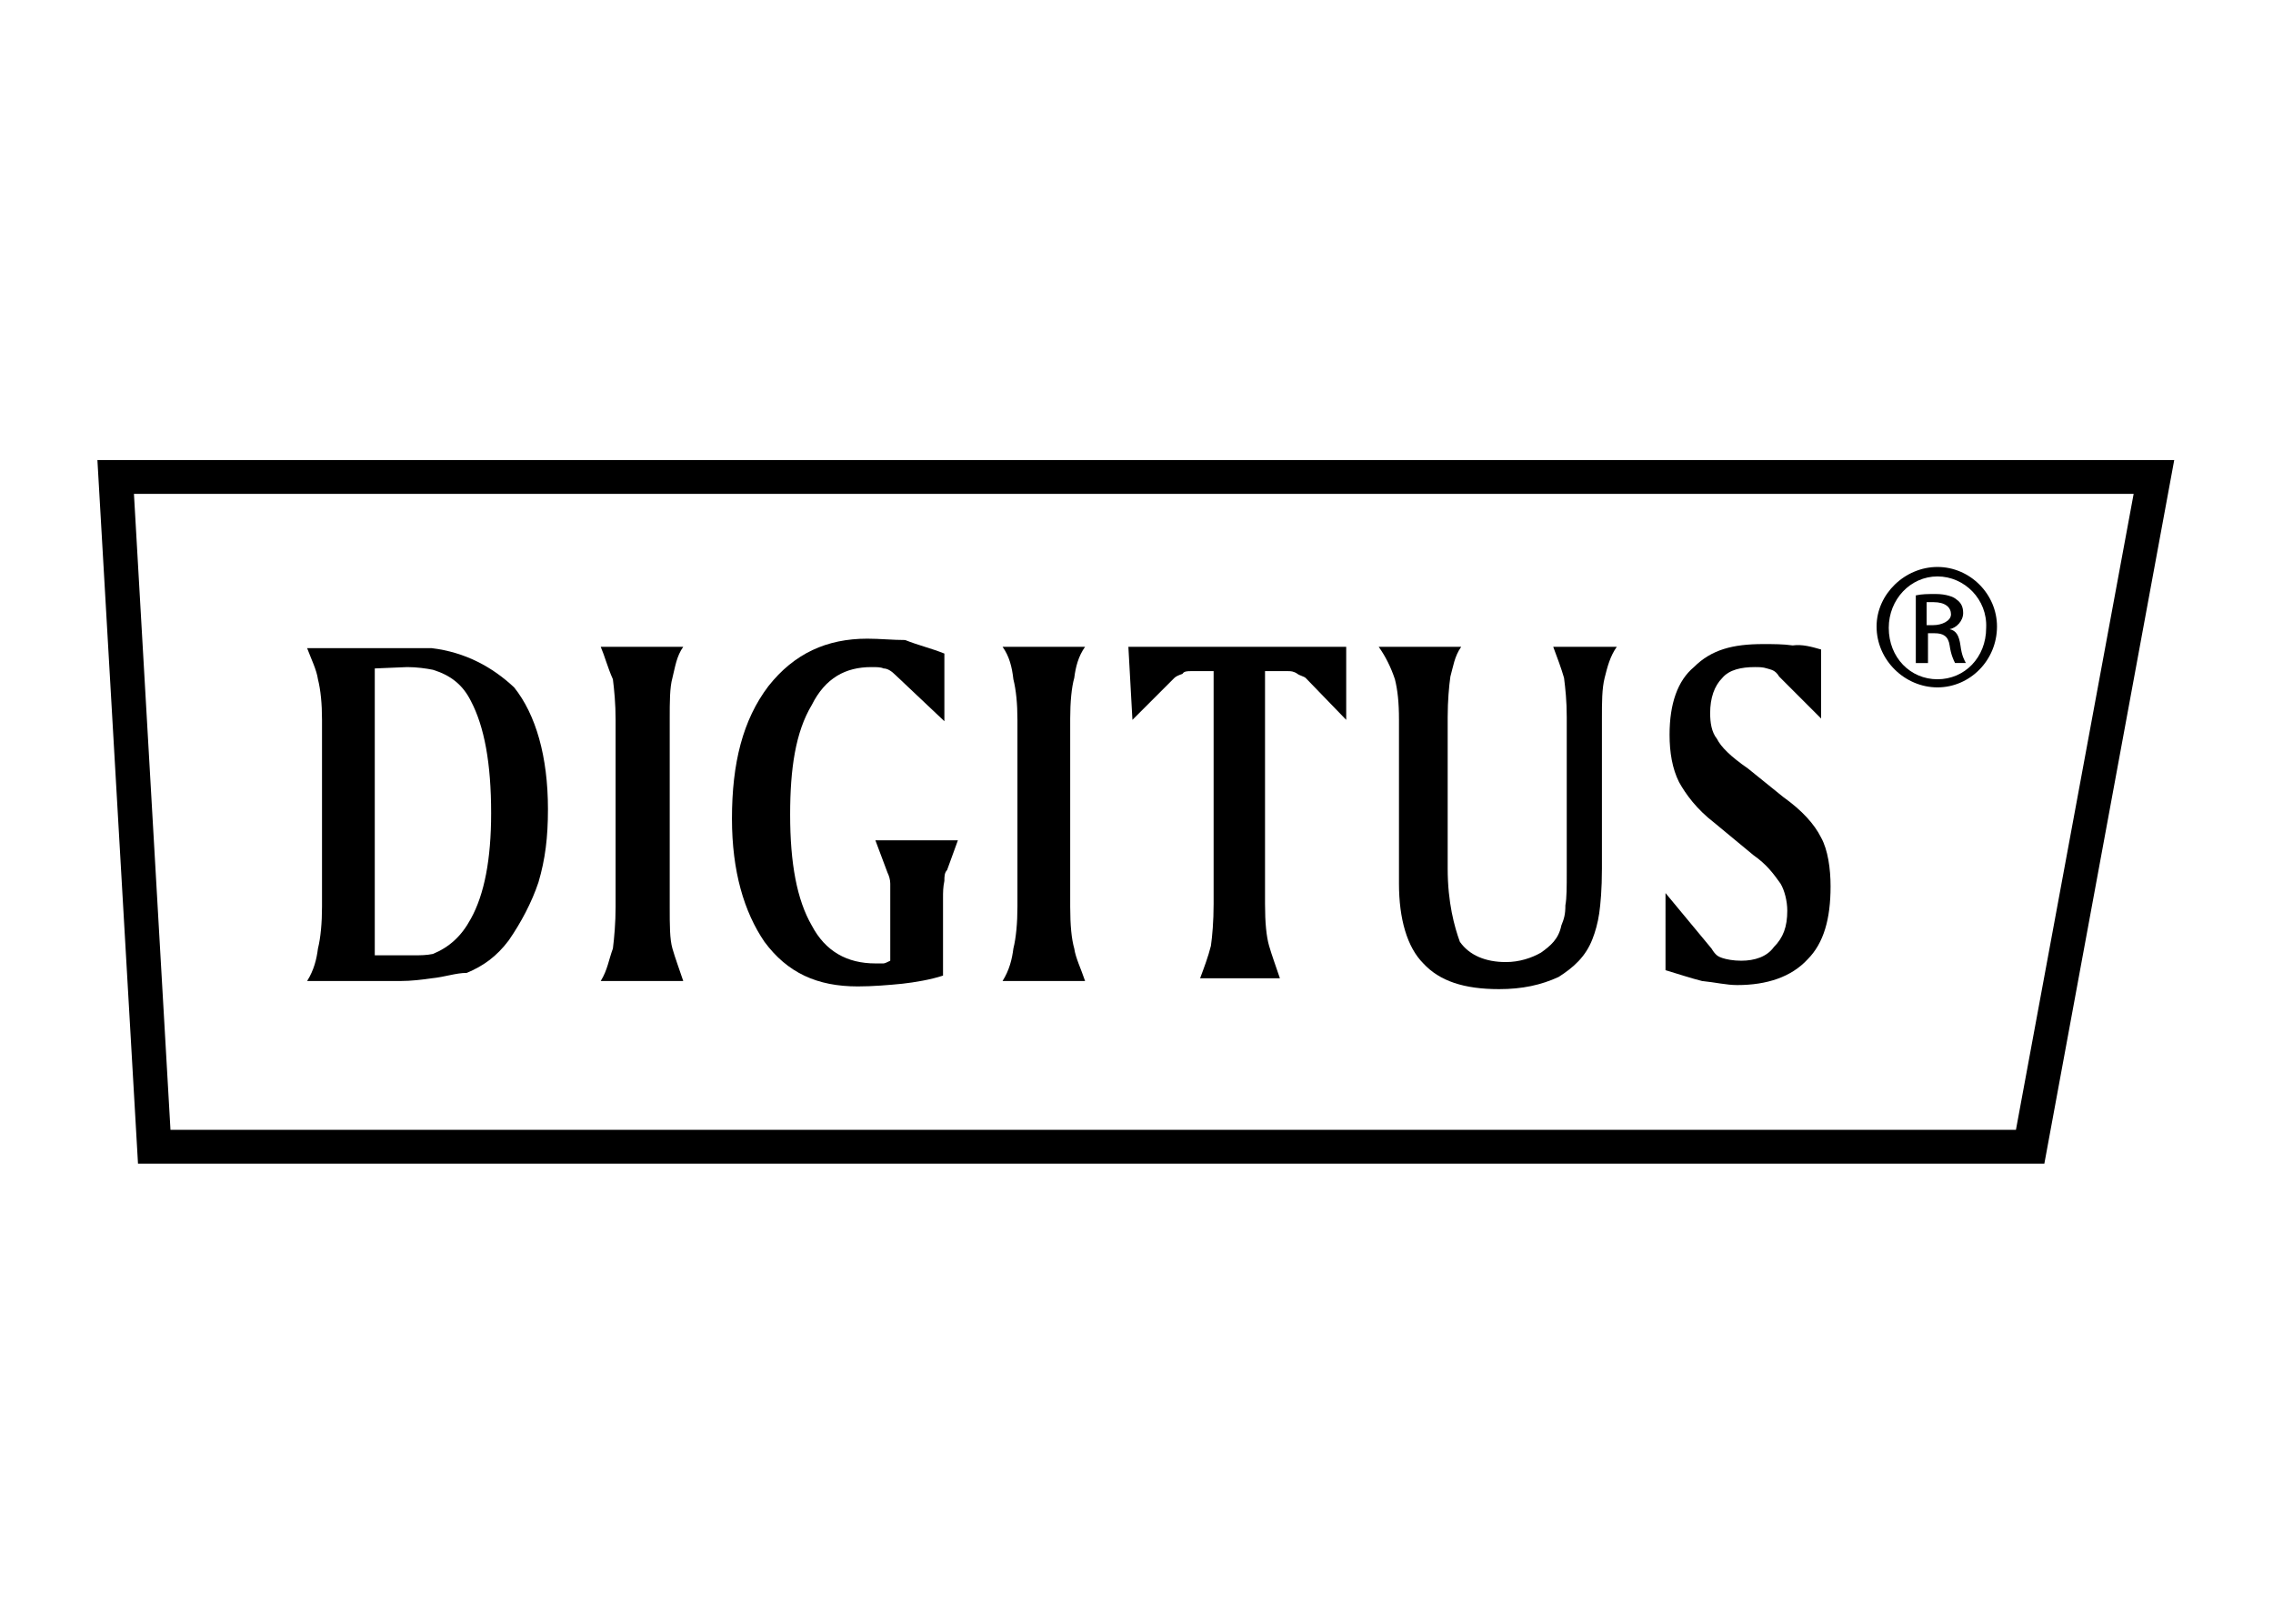
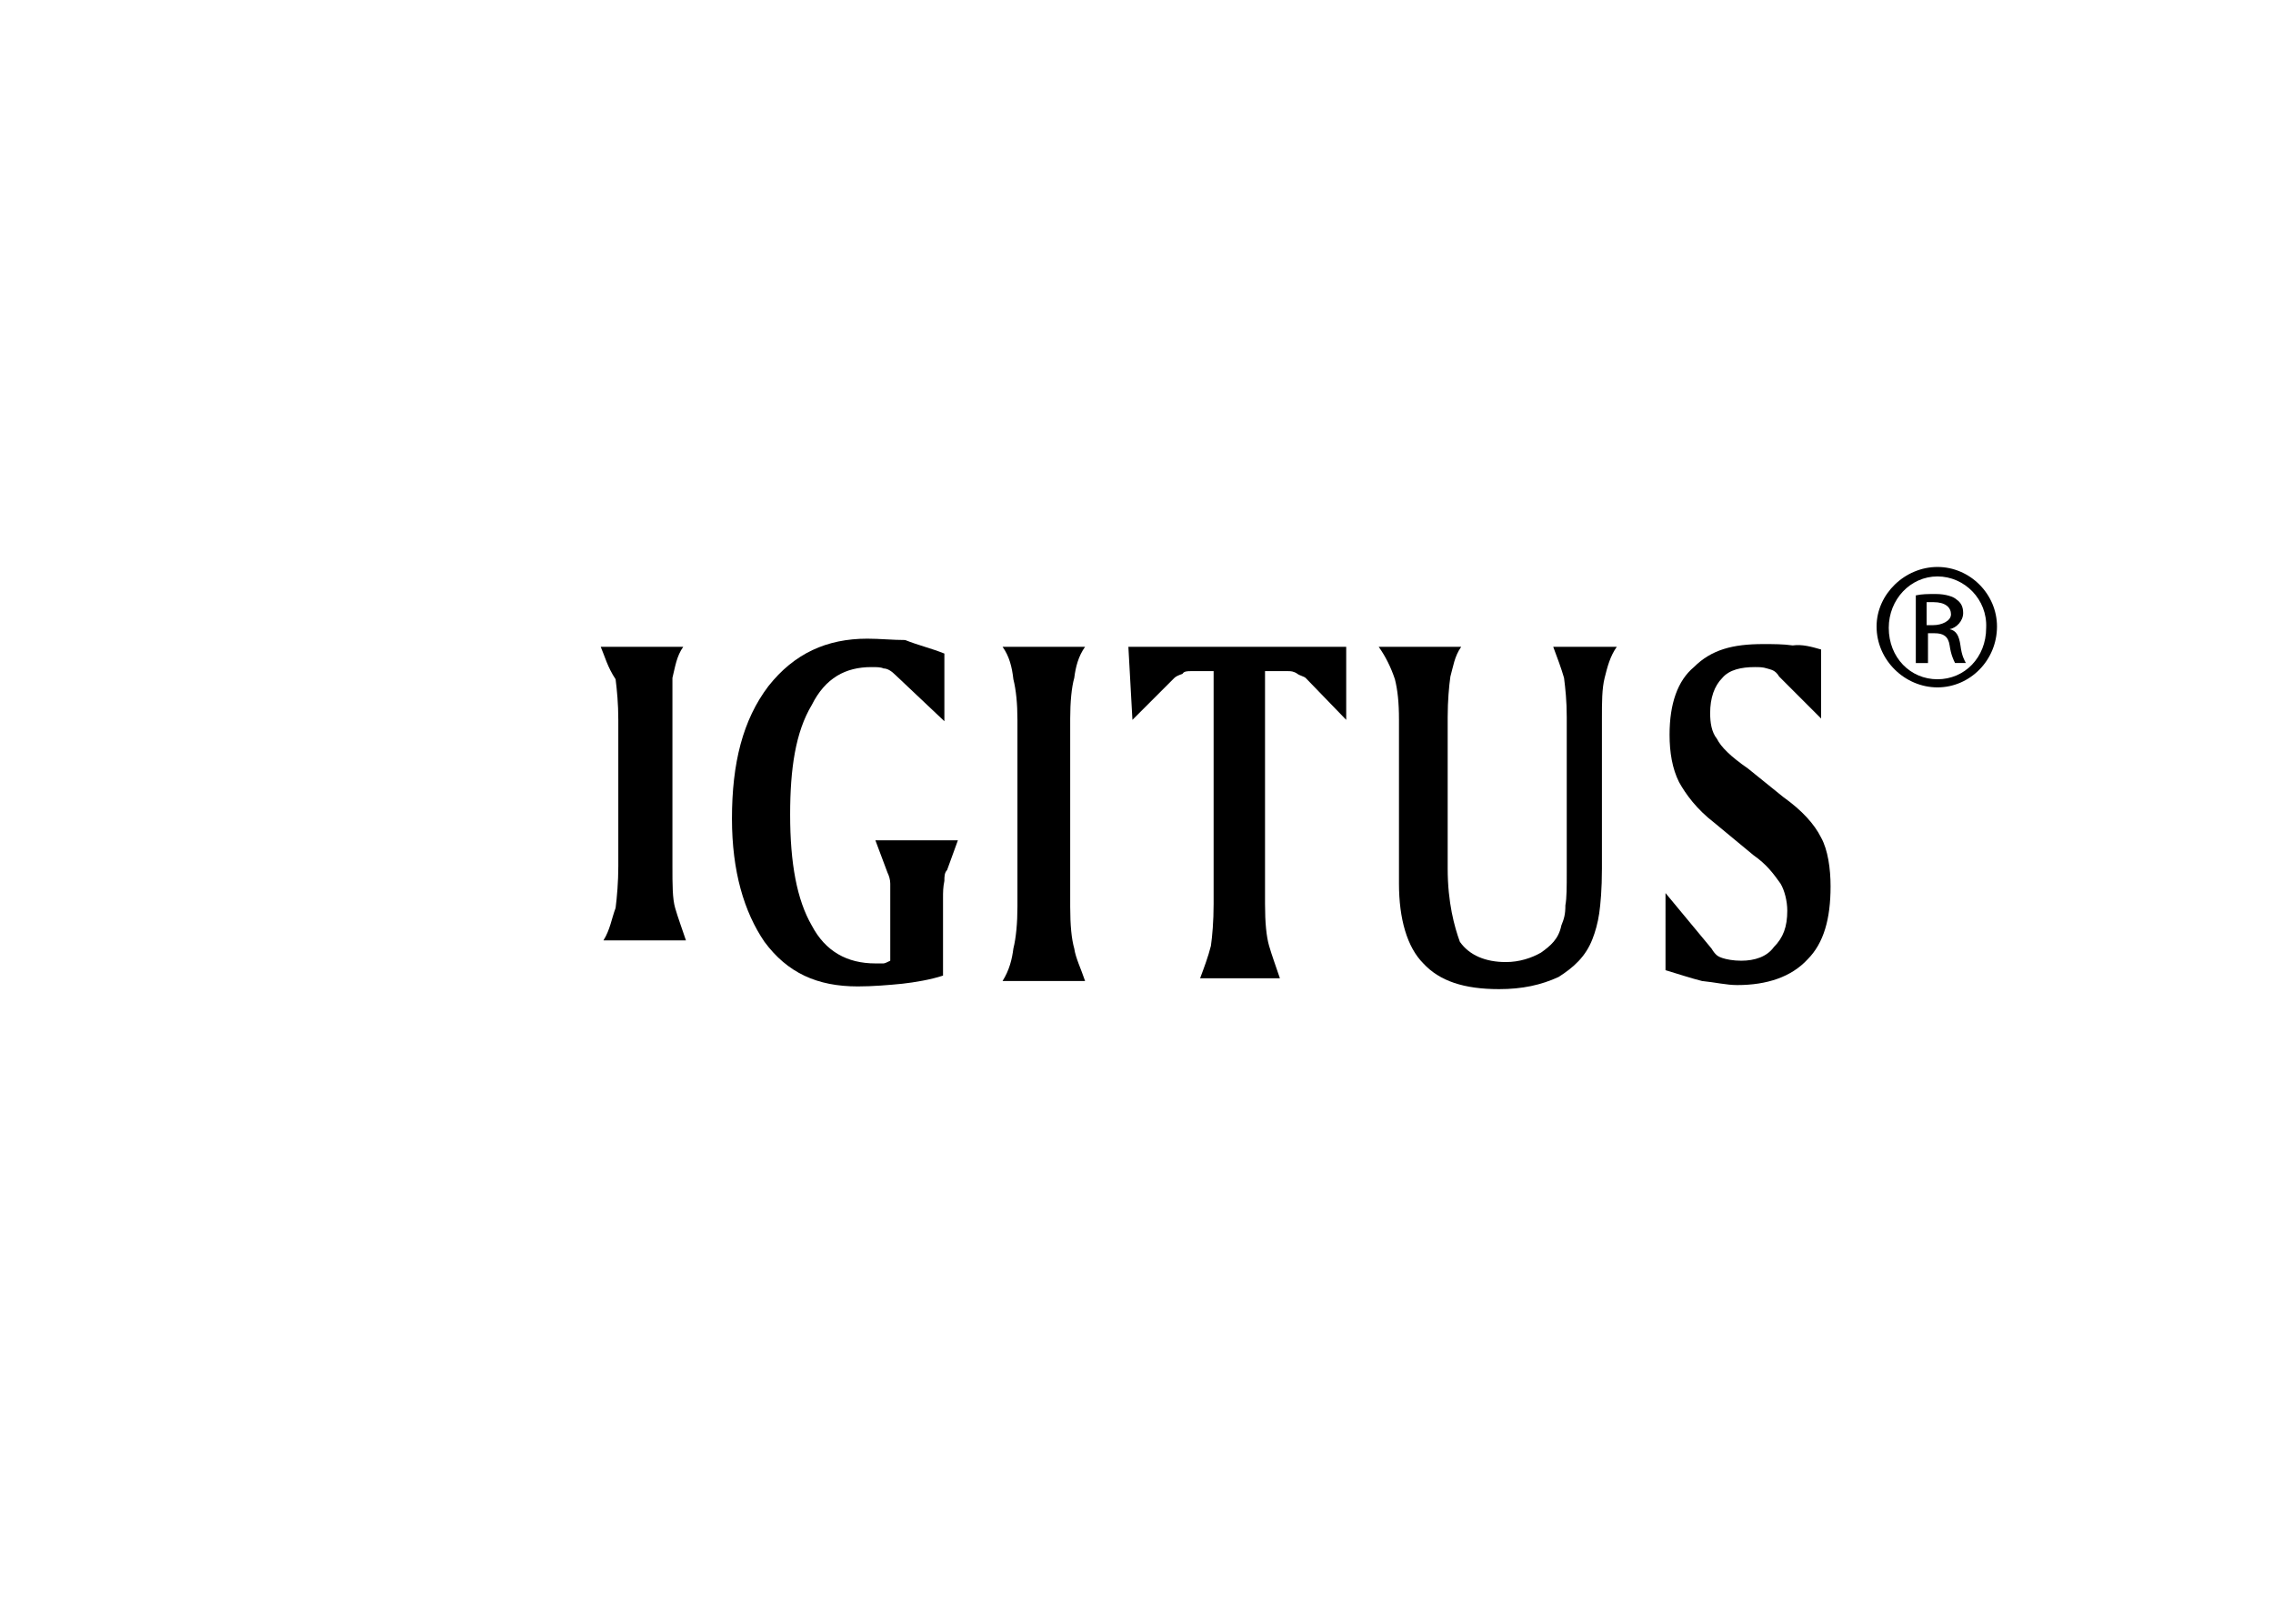
<svg xmlns="http://www.w3.org/2000/svg" version="1.1" id="Layer_1" x="0px" y="0px" viewBox="0 0 168 120" style="enable-background:new 0 0 168 120;" xml:space="preserve">
  <g>
    <g>
-       <path d="M44.4,47.8h6.1c-0.5,0.7-0.6,1.5-0.8,2.3c-0.2,0.7-0.2,1.8-0.2,3v13.9c0,1.4,0,2.4,0.2,3.1c0.2,0.7,0.5,1.5,0.8,2.4h-6.1    c0.5-0.8,0.6-1.6,0.9-2.4c0.1-0.8,0.2-1.9,0.2-3.1V53.2c0-1.2-0.1-2.2-0.2-3C44.9,49.3,44.7,48.5,44.4,47.8" />
+       <path d="M44.4,47.8h6.1c-0.5,0.7-0.6,1.5-0.8,2.3v13.9c0,1.4,0,2.4,0.2,3.1c0.2,0.7,0.5,1.5,0.8,2.4h-6.1    c0.5-0.8,0.6-1.6,0.9-2.4c0.1-0.8,0.2-1.9,0.2-3.1V53.2c0-1.2-0.1-2.2-0.2-3C44.9,49.3,44.7,48.5,44.4,47.8" />
      <path d="M69.8,48.3v5l-3.6-3.4c-0.3-0.3-0.6-0.5-0.9-0.5c-0.2-0.1-0.5-0.1-0.9-0.1c-1.9,0-3.4,0.8-4.4,2.8c-1.2,2-1.6,4.7-1.6,8.1    c0,3.6,0.5,6.3,1.6,8.2c1,1.9,2.6,2.8,4.7,2.8h0.6c0.1,0,0.3-0.1,0.5-0.2v-4.4v-1.3c0-0.3-0.1-0.6-0.2-0.8l-0.9-2.4h6.1L70,64.3    c-0.2,0.2-0.2,0.5-0.2,0.8c-0.1,0.5-0.1,0.8-0.1,1.3v5.7c-0.9,0.3-2.1,0.5-3,0.6c-1,0.1-2.2,0.2-3.3,0.2c-3,0-5.2-1-6.9-3.3    c-1.5-2.2-2.4-5.2-2.4-9.1c0-4.1,0.8-7.3,2.7-9.8c1.9-2.4,4.3-3.5,7.3-3.5c0.9,0,1.9,0.1,2.8,0.1C67.9,47.7,68.8,47.9,69.8,48.3" />
-       <path d="M31.9,72.3c-0.7,0.1-1.5,0.2-2.3,0.2h-6.9c0.5-0.8,0.7-1.6,0.8-2.4c0.2-0.8,0.3-1.9,0.3-3.1V53.2c0-1.2-0.1-2.2-0.3-3    c-0.1-0.7-0.5-1.5-0.8-2.3h7.7h1.5c2.5,0.3,4.5,1.4,6.1,2.9c1.6,2,2.5,5.1,2.5,9c0,2.1-0.2,3.7-0.7,5.4c-0.5,1.5-1.3,3-2.2,4.3    c-0.9,1.2-1.9,1.9-3.1,2.4C33.7,71.9,32.9,72.2,31.9,72.3 M27.7,49.4v21.2h2.9c0.5,0,0.9,0,1.4-0.1c1.2-0.5,2.1-1.3,2.8-2.6    c1-1.8,1.5-4.4,1.5-7.8c0-3.7-0.5-6.4-1.5-8.3c-0.6-1.2-1.5-1.9-2.8-2.3c-0.5-0.1-1.2-0.2-1.9-0.2L27.7,49.4z" />
      <path d="M74.1,47.8h6.1c-0.5,0.7-0.7,1.5-0.8,2.3c-0.2,0.7-0.3,1.8-0.3,3v13.9c0,1.4,0.1,2.4,0.3,3.1c0.1,0.7,0.5,1.5,0.8,2.4    h-6.1c0.5-0.8,0.7-1.6,0.8-2.4c0.2-0.8,0.3-1.9,0.3-3.1V53.2c0-1.2-0.1-2.2-0.3-3C74.8,49.3,74.6,48.5,74.1,47.8" />
      <path d="M83.4,47.8h16.1v5.4l-3-3.1c-0.1-0.1-0.5-0.2-0.6-0.3c-0.3-0.2-0.5-0.2-0.7-0.2h-1.7v17.2c0,1.4,0.1,2.4,0.3,3.1    c0.2,0.7,0.5,1.5,0.8,2.4h-5.9c0.3-0.8,0.6-1.6,0.8-2.4c0.1-0.7,0.2-1.8,0.2-3.1V49.6h-1.7c-0.2,0-0.5,0-0.6,0.2    c-0.3,0.1-0.5,0.2-0.6,0.3l-3.1,3.1L83.4,47.8L83.4,47.8z" />
      <path d="M101.9,47.8h6.1c-0.5,0.7-0.6,1.5-0.8,2.2c-0.1,0.7-0.2,1.8-0.2,3v11.2c0,2.5,0.5,4.3,0.9,5.4c0.7,1,1.9,1.5,3.4,1.5    c1,0,1.9-0.3,2.6-0.7c0.7-0.5,1.3-1,1.5-2c0.2-0.5,0.3-0.8,0.3-1.5c0.1-0.5,0.1-1.4,0.1-2.4V63v-10c0-1.2-0.1-2.1-0.2-2.9    c-0.2-0.7-0.5-1.5-0.8-2.3h4.7c-0.5,0.7-0.7,1.5-0.9,2.3c-0.2,0.8-0.2,1.8-0.2,3v11.1c0,1.5-0.1,2.6-0.2,3.3    c-0.1,0.7-0.3,1.4-0.5,1.9c-0.5,1.3-1.4,2.1-2.5,2.8c-1.3,0.6-2.7,0.9-4.4,0.9c-2.6,0-4.4-0.6-5.6-1.9c-1.2-1.2-1.8-3.3-1.8-5.9    V53.2c0-1.3-0.1-2.2-0.3-3C102.8,49.3,102.4,48.5,101.9,47.8" />
      <path d="M134.6,48v5.1l-3.1-3.1c-0.3-0.5-0.6-0.5-0.9-0.6c-0.3-0.1-0.6-0.1-0.9-0.1c-1,0-1.9,0.2-2.4,0.8    c-0.6,0.6-0.9,1.5-0.9,2.6c0,0.7,0.1,1.4,0.5,1.9c0.3,0.6,1,1.3,2.3,2.2l2.6,2.1c1.4,1,2.3,2,2.8,3c0.5,0.9,0.7,2.3,0.7,3.6    c0,2.4-0.5,4.2-1.7,5.4c-1.2,1.3-3,1.9-5.2,1.9c-0.8,0-1.6-0.2-2.6-0.3c-0.8-0.2-1.7-0.5-2.7-0.8V66l3.4,4.1    c0.3,0.5,0.5,0.6,0.8,0.7c0.3,0.1,0.8,0.2,1.4,0.2c1,0,1.9-0.3,2.4-1c0.7-0.7,1-1.5,1-2.7c0-0.7-0.2-1.5-0.5-2    c-0.5-0.7-1-1.4-2-2.1l-2.9-2.4c-1.3-1-2.1-2.1-2.6-3c-0.5-1-0.7-2.2-0.7-3.5c0-2.3,0.6-4,1.8-5c1.3-1.3,2.9-1.7,5.1-1.7    c0.8,0,1.5,0,2.2,0.1C133.2,47.6,133.9,47.8,134.6,48" />
      <path d="M143.2,41.9c2.4,0,4.4,2,4.4,4.4c0,2.5-2,4.5-4.4,4.5c-2.4,0-4.5-2-4.5-4.5C138.7,43.9,140.8,41.9,143.2,41.9L143.2,41.9z     M143.2,42.6c-2,0-3.6,1.7-3.6,3.8c0,2.2,1.6,3.8,3.6,3.8c2,0,3.6-1.6,3.6-3.8C146.9,44.3,145.2,42.6,143.2,42.6L143.2,42.6z     M142.4,49h-0.8v-5c0.5-0.1,0.8-0.1,1.5-0.1c0.7,0,1.3,0.2,1.5,0.4c0.3,0.2,0.5,0.5,0.5,1c0,0.6-0.5,1.1-1,1.2l0,0    c0.5,0.1,0.7,0.5,0.8,1.2c0.1,0.8,0.3,1.1,0.4,1.3h-0.8c-0.1-0.2-0.3-0.6-0.4-1.3s-0.5-0.9-1.1-0.9h-0.5V49z M142.4,46.2h0.5    c0.6,0,1.3-0.3,1.3-0.8c0-0.5-0.4-0.9-1.3-0.9c-0.3,0-0.5,0-0.5,0V46.2z" />
    </g>
    <g>
-       <path d="M151.1,86H10.2l-3-52h153.5L151.1,86z M12.6,83.5H149l8.7-47H9.9L12.6,83.5z" />
-     </g>
+       </g>
  </g>
</svg>